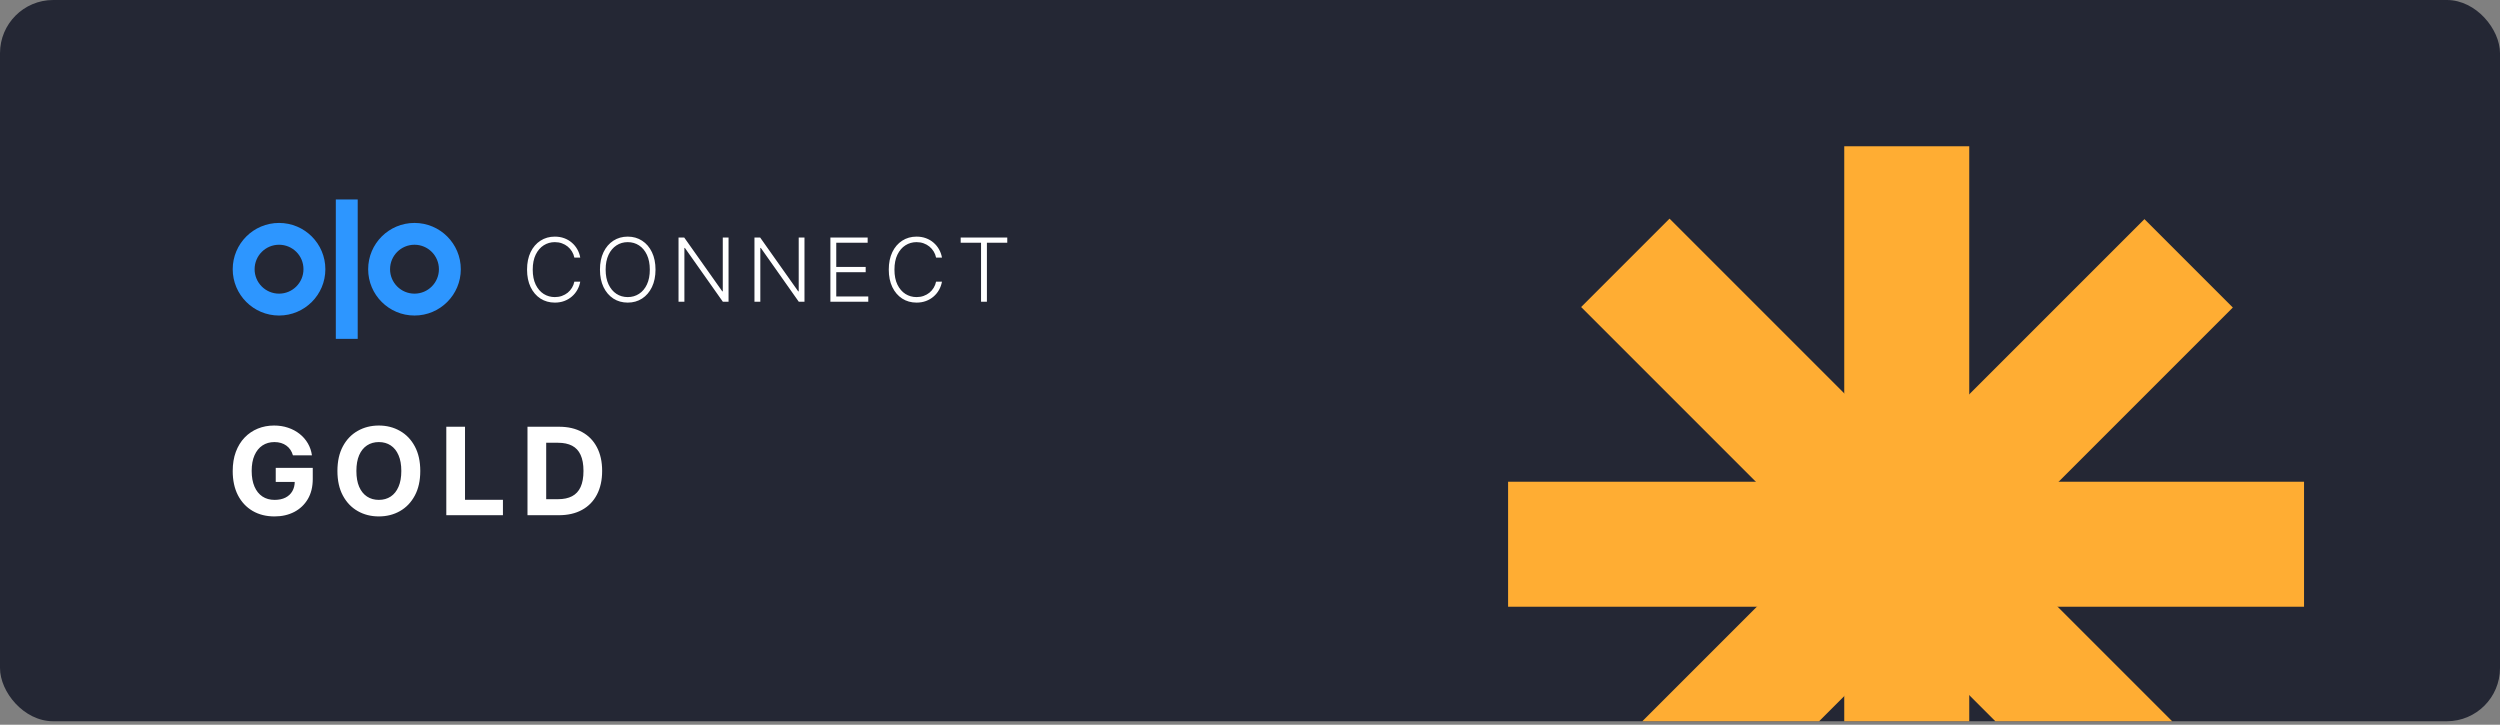
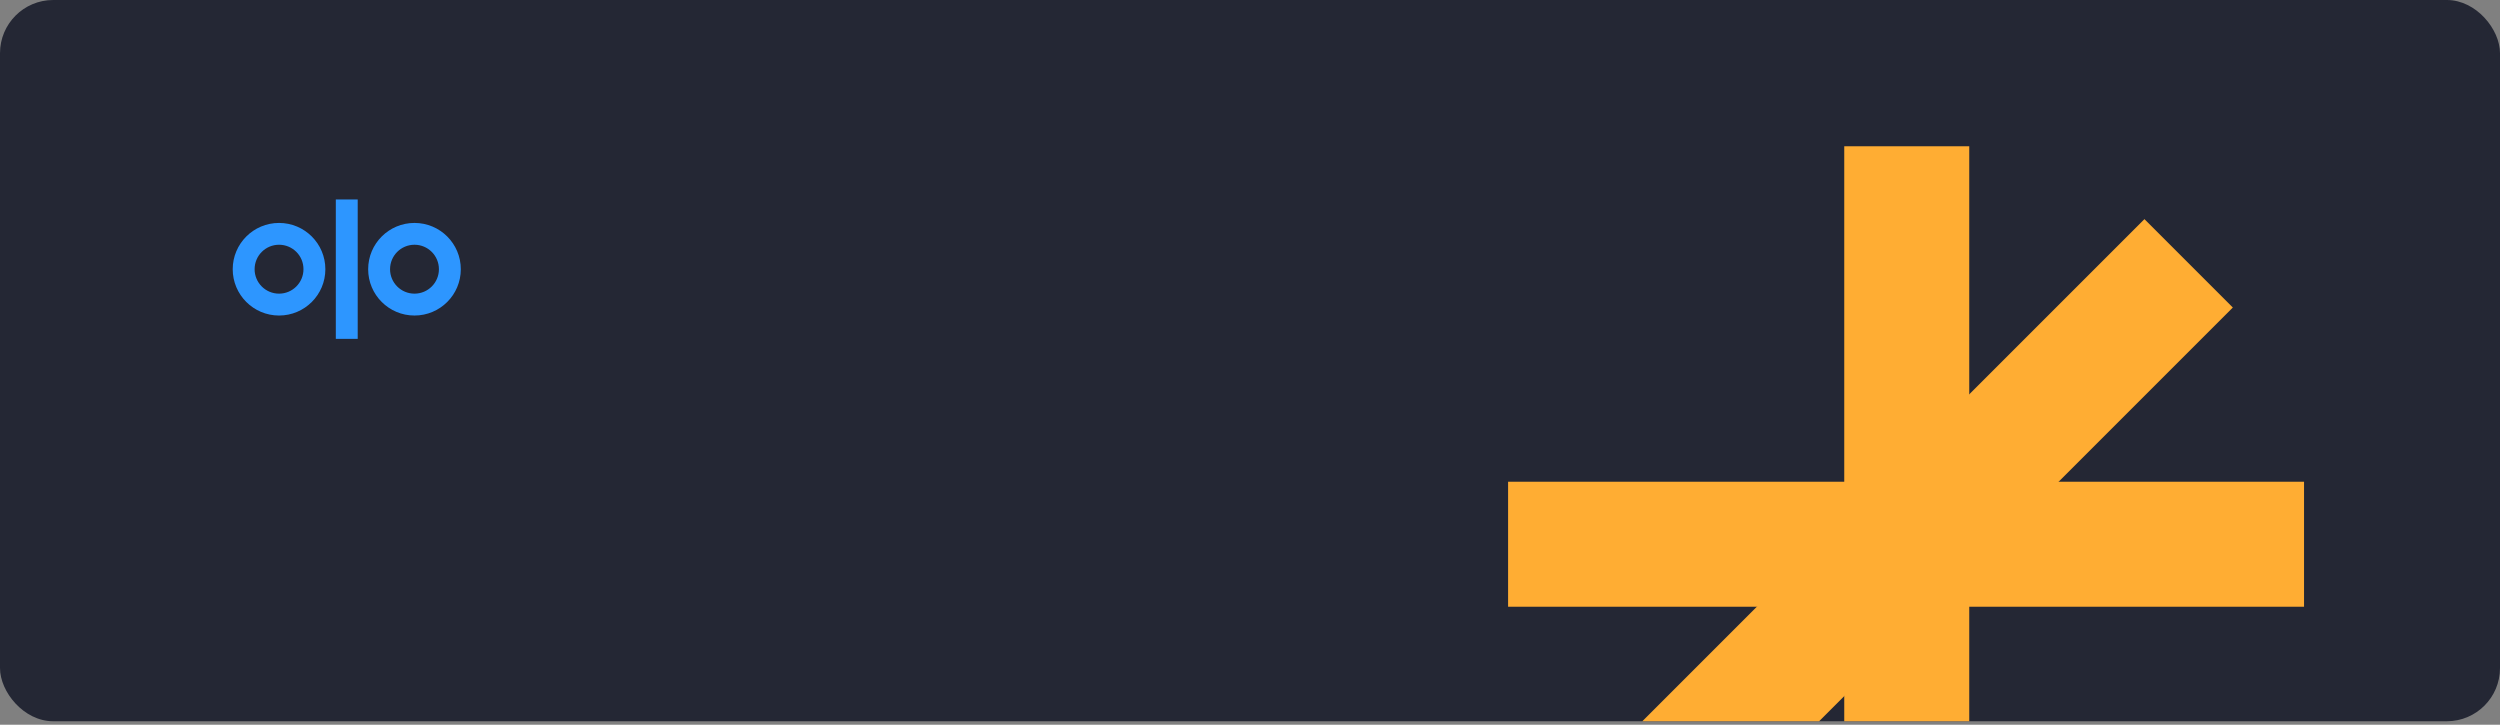
<svg xmlns="http://www.w3.org/2000/svg" width="376" height="109" viewBox="0 0 376 109" fill="none">
  <rect x="0" y="0" width="376" height="109" fill="#808080" stroke="none" />
  <g clip-path="url(#clip0_10989_3386)">
    <rect width="376" height="108.477" rx="8" fill="#242734" />
-     <path d="M87.269 38.739H86.382C86.316 38.409 86.197 38.104 86.024 37.824C85.854 37.541 85.64 37.294 85.383 37.083C85.125 36.873 84.832 36.709 84.505 36.593C84.178 36.476 83.824 36.418 83.444 36.418C82.834 36.418 82.277 36.577 81.774 36.895C81.274 37.212 80.873 37.679 80.571 38.295C80.273 38.909 80.123 39.66 80.123 40.55C80.123 41.446 80.273 42.201 80.571 42.814C80.873 43.428 81.274 43.893 81.774 44.211C82.277 44.525 82.834 44.682 83.444 44.682C83.824 44.682 84.178 44.624 84.505 44.508C84.832 44.391 85.125 44.229 85.383 44.022C85.64 43.811 85.854 43.564 86.024 43.281C86.197 42.998 86.316 42.692 86.382 42.361H87.269C87.191 42.805 87.043 43.218 86.826 43.602C86.612 43.983 86.339 44.316 86.005 44.602C85.675 44.888 85.294 45.111 84.864 45.272C84.433 45.432 83.96 45.512 83.444 45.512C82.633 45.512 81.913 45.309 81.283 44.904C80.655 44.495 80.161 43.92 79.802 43.178C79.447 42.435 79.269 41.559 79.269 40.55C79.269 39.541 79.447 38.665 79.802 37.923C80.161 37.181 80.655 36.607 81.283 36.201C81.913 35.792 82.633 35.588 83.444 35.588C83.96 35.588 84.433 35.668 84.864 35.828C85.294 35.986 85.675 36.209 86.005 36.498C86.339 36.785 86.612 37.118 86.826 37.498C87.043 37.879 87.191 38.292 87.269 38.739ZM98.589 40.55C98.589 41.556 98.41 42.432 98.051 43.178C97.693 43.92 97.2 44.495 96.57 44.904C95.944 45.309 95.224 45.512 94.41 45.512C93.595 45.512 92.874 45.309 92.245 44.904C91.619 44.495 91.127 43.92 90.768 43.178C90.413 42.432 90.235 41.556 90.235 40.55C90.235 39.544 90.413 38.67 90.768 37.928C91.127 37.182 91.621 36.607 92.249 36.201C92.879 35.792 93.599 35.588 94.41 35.588C95.224 35.588 95.944 35.792 96.57 36.201C97.2 36.607 97.693 37.182 98.051 37.928C98.41 38.67 98.589 39.544 98.589 40.55ZM97.731 40.55C97.731 39.685 97.586 38.945 97.297 38.328C97.007 37.709 96.613 37.236 96.112 36.909C95.613 36.582 95.045 36.418 94.41 36.418C93.778 36.418 93.212 36.582 92.712 36.909C92.212 37.236 91.816 37.707 91.523 38.324C91.234 38.94 91.089 39.682 91.089 40.55C91.089 41.415 91.234 42.156 91.523 42.772C91.813 43.388 92.207 43.861 92.707 44.192C93.207 44.519 93.775 44.682 94.41 44.682C95.045 44.682 95.613 44.519 96.112 44.192C96.616 43.865 97.012 43.393 97.301 42.776C97.591 42.157 97.734 41.415 97.731 40.55ZM109.574 35.72V45.38H108.716L103.008 37.291H102.933V45.38H102.051V35.72H102.905L108.631 43.819H108.706V35.72H109.574ZM120.994 35.72V45.38H120.136L114.429 37.291H114.353V45.38H113.471V35.72H114.325L120.051 43.819H120.126V35.72H120.994ZM124.891 45.38V35.72H130.495V36.512H125.773V40.149H130.198V40.942H125.773V44.588H130.589V45.38H124.891ZM141.672 38.739H140.785C140.719 38.409 140.6 38.104 140.427 37.824C140.257 37.541 140.043 37.294 139.785 37.083C139.528 36.873 139.235 36.709 138.908 36.593C138.581 36.476 138.227 36.418 137.847 36.418C137.236 36.418 136.68 36.577 136.177 36.895C135.677 37.212 135.276 37.679 134.974 38.295C134.675 38.909 134.526 39.66 134.526 40.55C134.526 41.446 134.675 42.201 134.974 42.814C135.276 43.428 135.677 43.893 136.177 44.211C136.68 44.525 137.236 44.682 137.847 44.682C138.227 44.682 138.581 44.624 138.908 44.508C139.235 44.391 139.528 44.229 139.785 44.022C140.043 43.811 140.257 43.564 140.427 43.281C140.6 42.998 140.719 42.692 140.785 42.361H141.672C141.593 42.805 141.445 43.218 141.228 43.602C141.015 43.983 140.741 44.316 140.408 44.602C140.078 44.888 139.697 45.111 139.266 45.272C138.836 45.432 138.362 45.512 137.847 45.512C137.035 45.512 136.315 45.309 135.686 44.904C135.057 44.495 134.564 43.92 134.205 43.178C133.85 42.435 133.672 41.559 133.672 40.55C133.672 39.541 133.85 38.665 134.205 37.923C134.564 37.181 135.057 36.607 135.686 36.201C136.315 35.792 137.035 35.588 137.847 35.588C138.362 35.588 138.836 35.668 139.266 35.828C139.697 35.986 140.078 36.209 140.408 36.498C140.741 36.785 141.015 37.118 141.228 37.498C141.445 37.879 141.593 38.292 141.672 38.739ZM144.487 36.512V35.72H151.492V36.512H148.431V45.38H147.549V36.512H144.487Z" fill="white" />
    <path d="M41.967 47.456C38.118 47.456 35 44.329 35 40.493C35 36.657 38.118 33.529 41.967 33.529C45.816 33.529 48.934 36.646 48.934 40.493C48.934 44.34 45.816 47.456 41.967 47.456ZM41.967 36.809C39.939 36.809 38.293 38.455 38.293 40.493C38.293 42.52 39.939 44.165 41.967 44.165C43.995 44.165 45.641 42.52 45.641 40.493C45.652 38.455 44.006 36.809 41.967 36.809Z" fill="#2D96FF" />
    <path d="M62.339 47.456C58.49 47.456 55.371 44.34 55.371 40.493C55.371 36.646 58.49 33.529 62.339 33.529C66.187 33.529 69.305 36.646 69.305 40.493C69.305 44.34 66.187 47.456 62.339 47.456ZM62.339 36.809C60.31 36.809 58.664 38.455 58.664 40.493C58.664 42.52 60.31 44.165 62.339 44.165C64.367 44.165 66.013 42.52 66.013 40.493C66.013 38.455 64.367 36.809 62.339 36.809Z" fill="#2D96FF" />
    <path d="M53.799 50.967H50.506V30H53.799V50.967Z" fill="#2D96FF" />
    <path d="M296.175 141.71H277.375V22H296.175V141.71Z" fill="#FFAD33" />
    <path d="M226.817 91.255V72.455H346.527V91.255H226.817Z" fill="#FFAD33" />
    <path d="M251.17 130.899L237.876 117.605L322.524 32.957L335.817 46.251L251.17 130.899Z" fill="#FFAD33" />
-     <path d="M237.804 46.178L251.098 32.885L335.745 117.532L322.451 130.826L237.804 46.178Z" fill="#FFAD33" />
-     <path d="M44.057 68.483C43.966 68.167 43.838 67.888 43.674 67.645C43.509 67.398 43.308 67.19 43.07 67.021C42.836 66.848 42.567 66.716 42.264 66.625C41.965 66.534 41.634 66.488 41.27 66.488C40.59 66.488 39.992 66.657 39.477 66.995C38.965 67.333 38.567 67.825 38.281 68.47C37.995 69.111 37.852 69.895 37.852 70.822C37.852 71.749 37.993 72.537 38.275 73.187C38.556 73.837 38.955 74.333 39.47 74.675C39.986 75.013 40.594 75.182 41.296 75.182C41.933 75.182 42.476 75.069 42.927 74.844C43.382 74.614 43.728 74.291 43.966 73.876C44.209 73.46 44.33 72.968 44.33 72.401L44.902 72.486H41.471V70.367H47.039V72.044C47.039 73.213 46.793 74.218 46.299 75.058C45.805 75.894 45.125 76.54 44.259 76.995C43.392 77.445 42.4 77.67 41.283 77.67C40.035 77.67 38.94 77.395 37.995 76.845C37.051 76.29 36.315 75.505 35.786 74.487C35.262 73.465 35 72.251 35 70.848C35 69.769 35.156 68.808 35.468 67.963C35.784 67.114 36.226 66.395 36.793 65.806C37.361 65.217 38.021 64.769 38.775 64.461C39.529 64.154 40.345 64 41.224 64C41.978 64 42.68 64.11 43.33 64.331C43.979 64.548 44.555 64.856 45.058 65.254C45.565 65.652 45.978 66.127 46.299 66.677C46.619 67.223 46.825 67.825 46.916 68.483H44.057ZM63.21 70.835C63.21 72.286 62.935 73.52 62.385 74.539C61.839 75.557 61.094 76.334 60.15 76.871C59.21 77.404 58.153 77.67 56.979 77.67C55.797 77.67 54.736 77.402 53.796 76.864C52.856 76.328 52.113 75.55 51.567 74.532C51.021 73.514 50.748 72.282 50.748 70.835C50.748 69.384 51.021 68.15 51.567 67.132C52.113 66.114 52.856 65.338 53.796 64.806C54.736 64.269 55.797 64 56.979 64C58.153 64 59.21 64.269 60.15 64.806C61.094 65.338 61.839 66.114 62.385 67.132C62.935 68.15 63.21 69.384 63.21 70.835ZM60.358 70.835C60.358 69.895 60.217 69.103 59.935 68.457C59.658 67.812 59.266 67.322 58.76 66.989C58.253 66.655 57.659 66.488 56.979 66.488C56.299 66.488 55.706 66.655 55.199 66.989C54.692 67.322 54.298 67.812 54.017 68.457C53.739 69.103 53.601 69.895 53.601 70.835C53.601 71.775 53.739 72.568 54.017 73.213C54.298 73.859 54.692 74.348 55.199 74.682C55.706 75.015 56.299 75.182 56.979 75.182C57.659 75.182 58.253 75.015 58.76 74.682C59.266 74.348 59.658 73.859 59.935 73.213C60.217 72.568 60.358 71.775 60.358 70.835ZM67.124 77.488V64.182H69.937V75.169H75.642V77.488H67.124ZM84.052 77.488H79.334V64.182H84.09C85.429 64.182 86.581 64.448 87.547 64.981C88.513 65.51 89.256 66.27 89.775 67.262C90.299 68.254 90.562 69.44 90.562 70.822C90.562 72.208 90.299 73.399 89.775 74.395C89.256 75.392 88.508 76.157 87.534 76.689C86.564 77.222 85.403 77.488 84.052 77.488ZM82.148 75.078H83.934C84.766 75.078 85.466 74.931 86.033 74.636C86.605 74.337 87.034 73.876 87.32 73.252C87.61 72.624 87.755 71.814 87.755 70.822C87.755 69.839 87.61 69.035 87.32 68.412C87.034 67.788 86.607 67.329 86.04 67.034C85.472 66.74 84.773 66.592 83.941 66.592H82.148V75.078Z" fill="white" />
  </g>
  <defs>
    <clipPath id="clip0_10989_3386">
      <rect width="376" height="108.477" rx="8" fill="white" />
    </clipPath>
  </defs>
</svg>